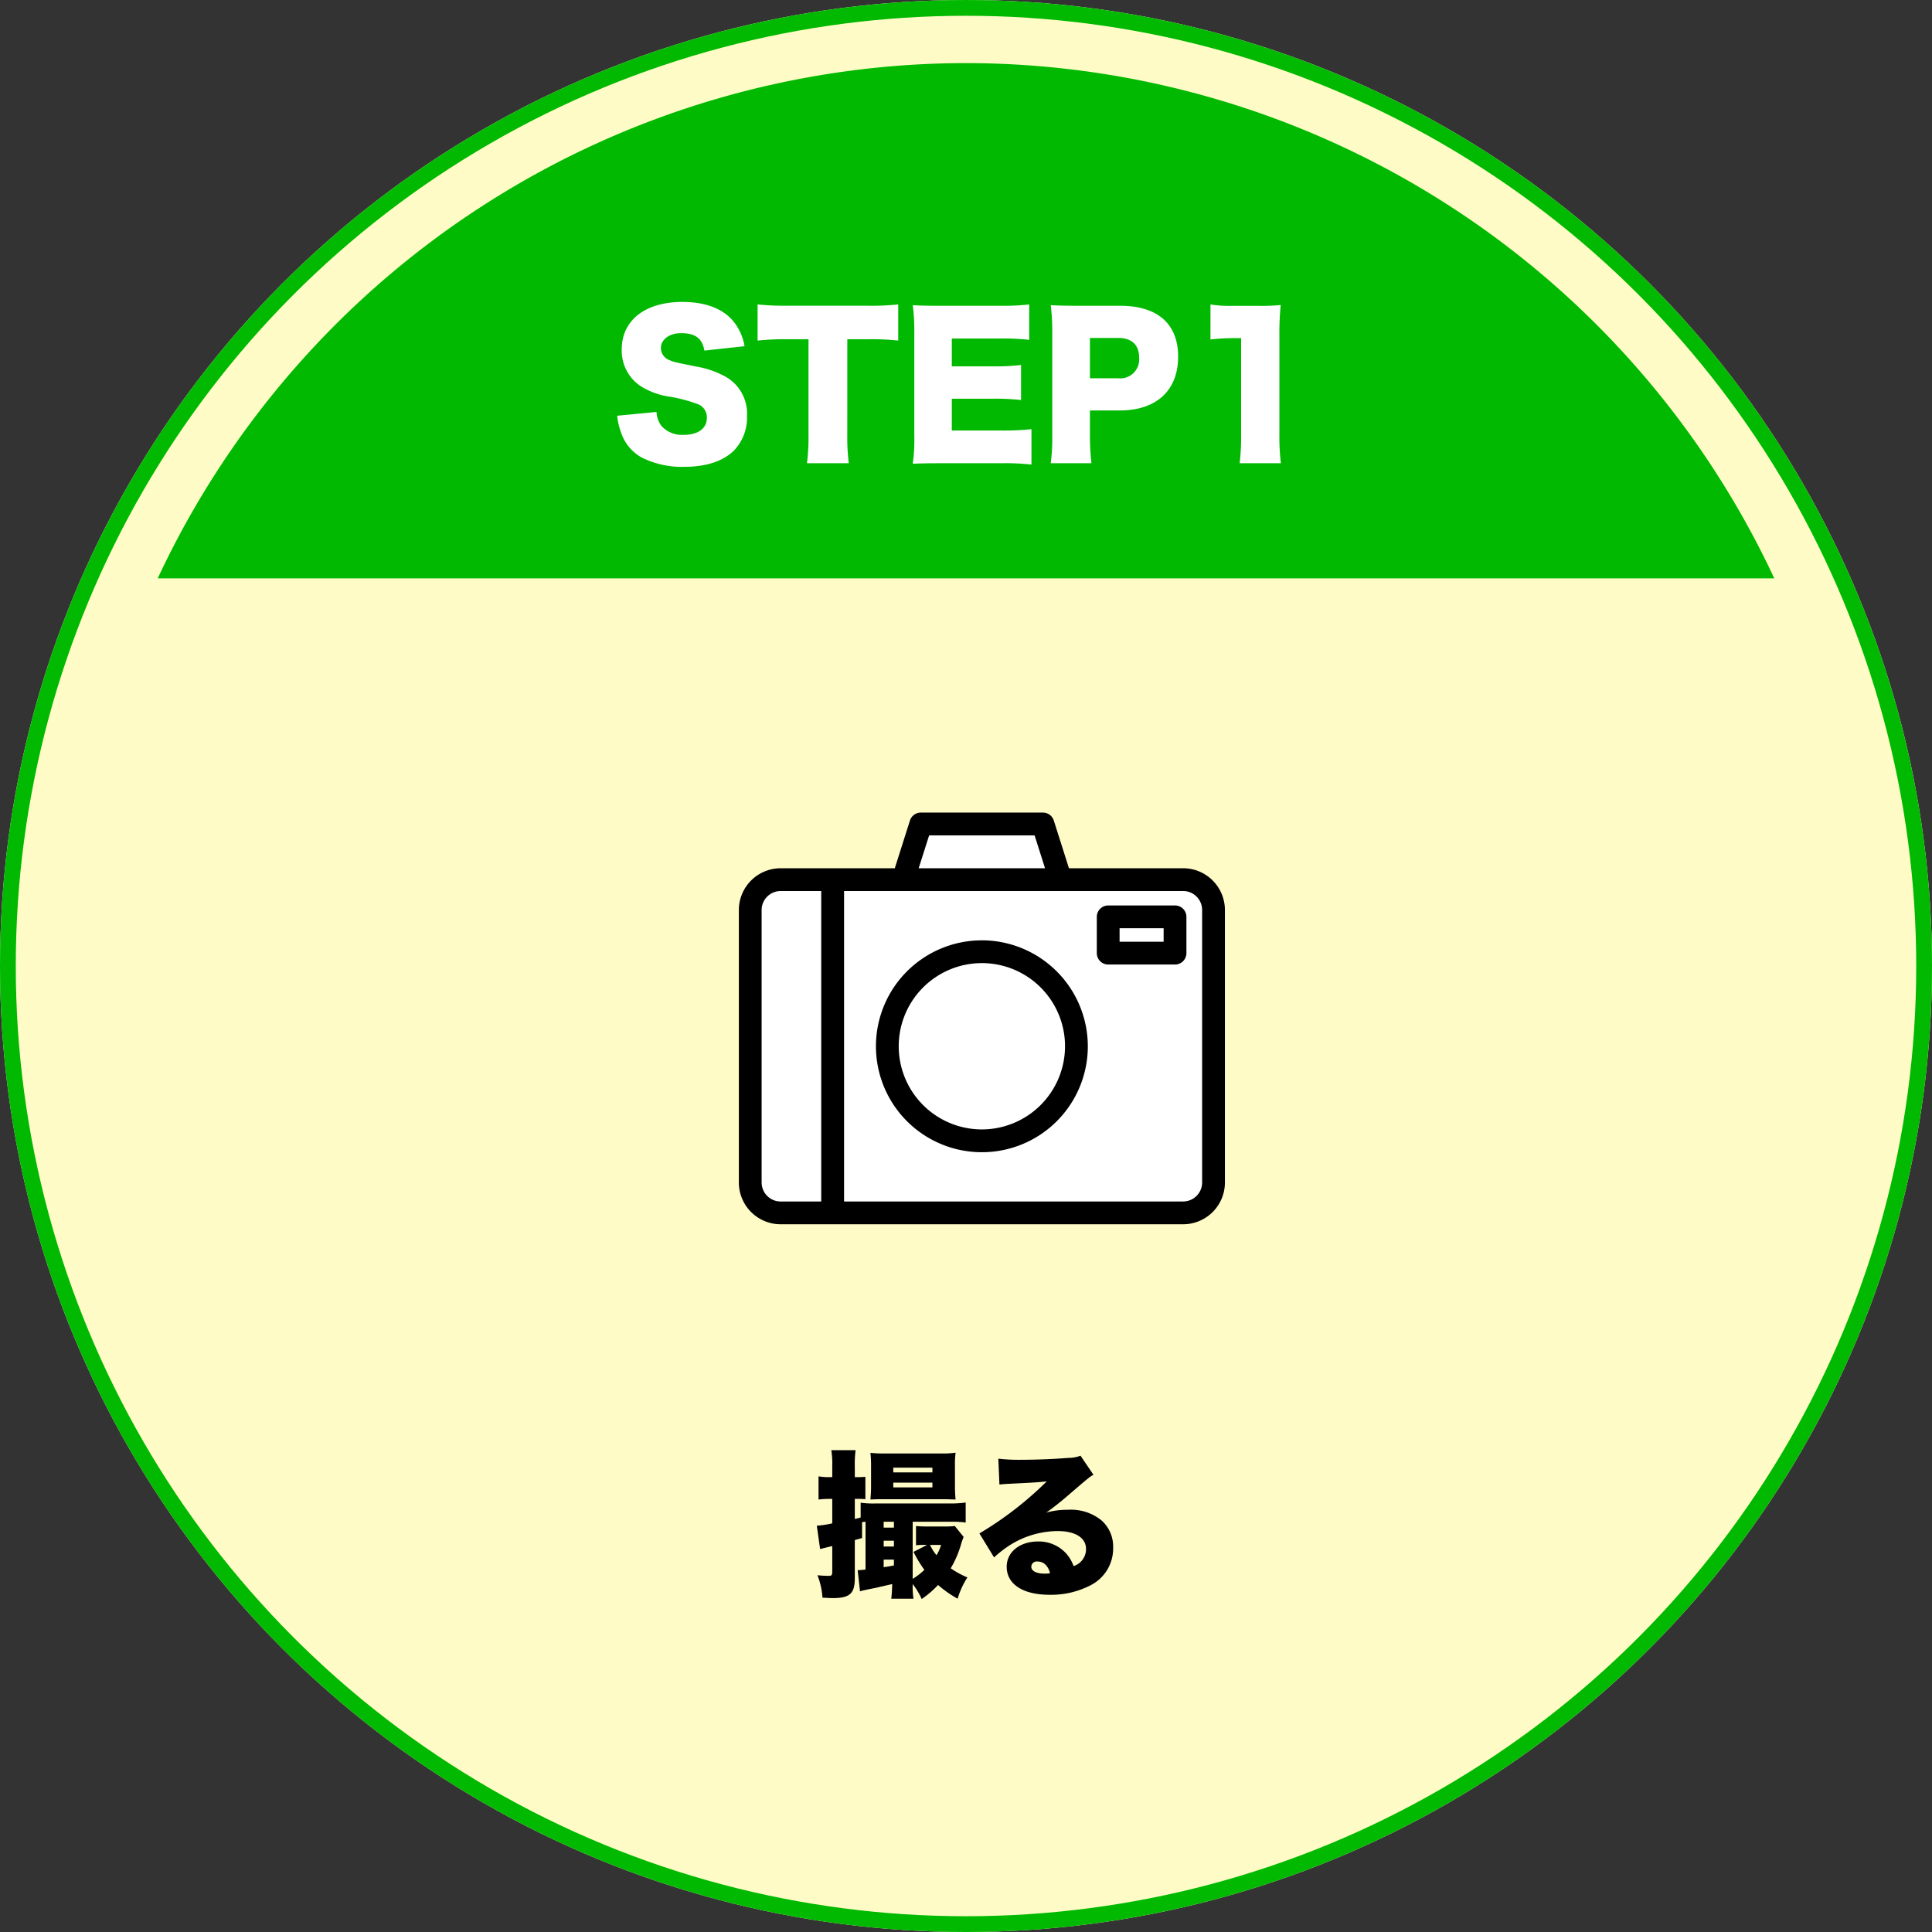
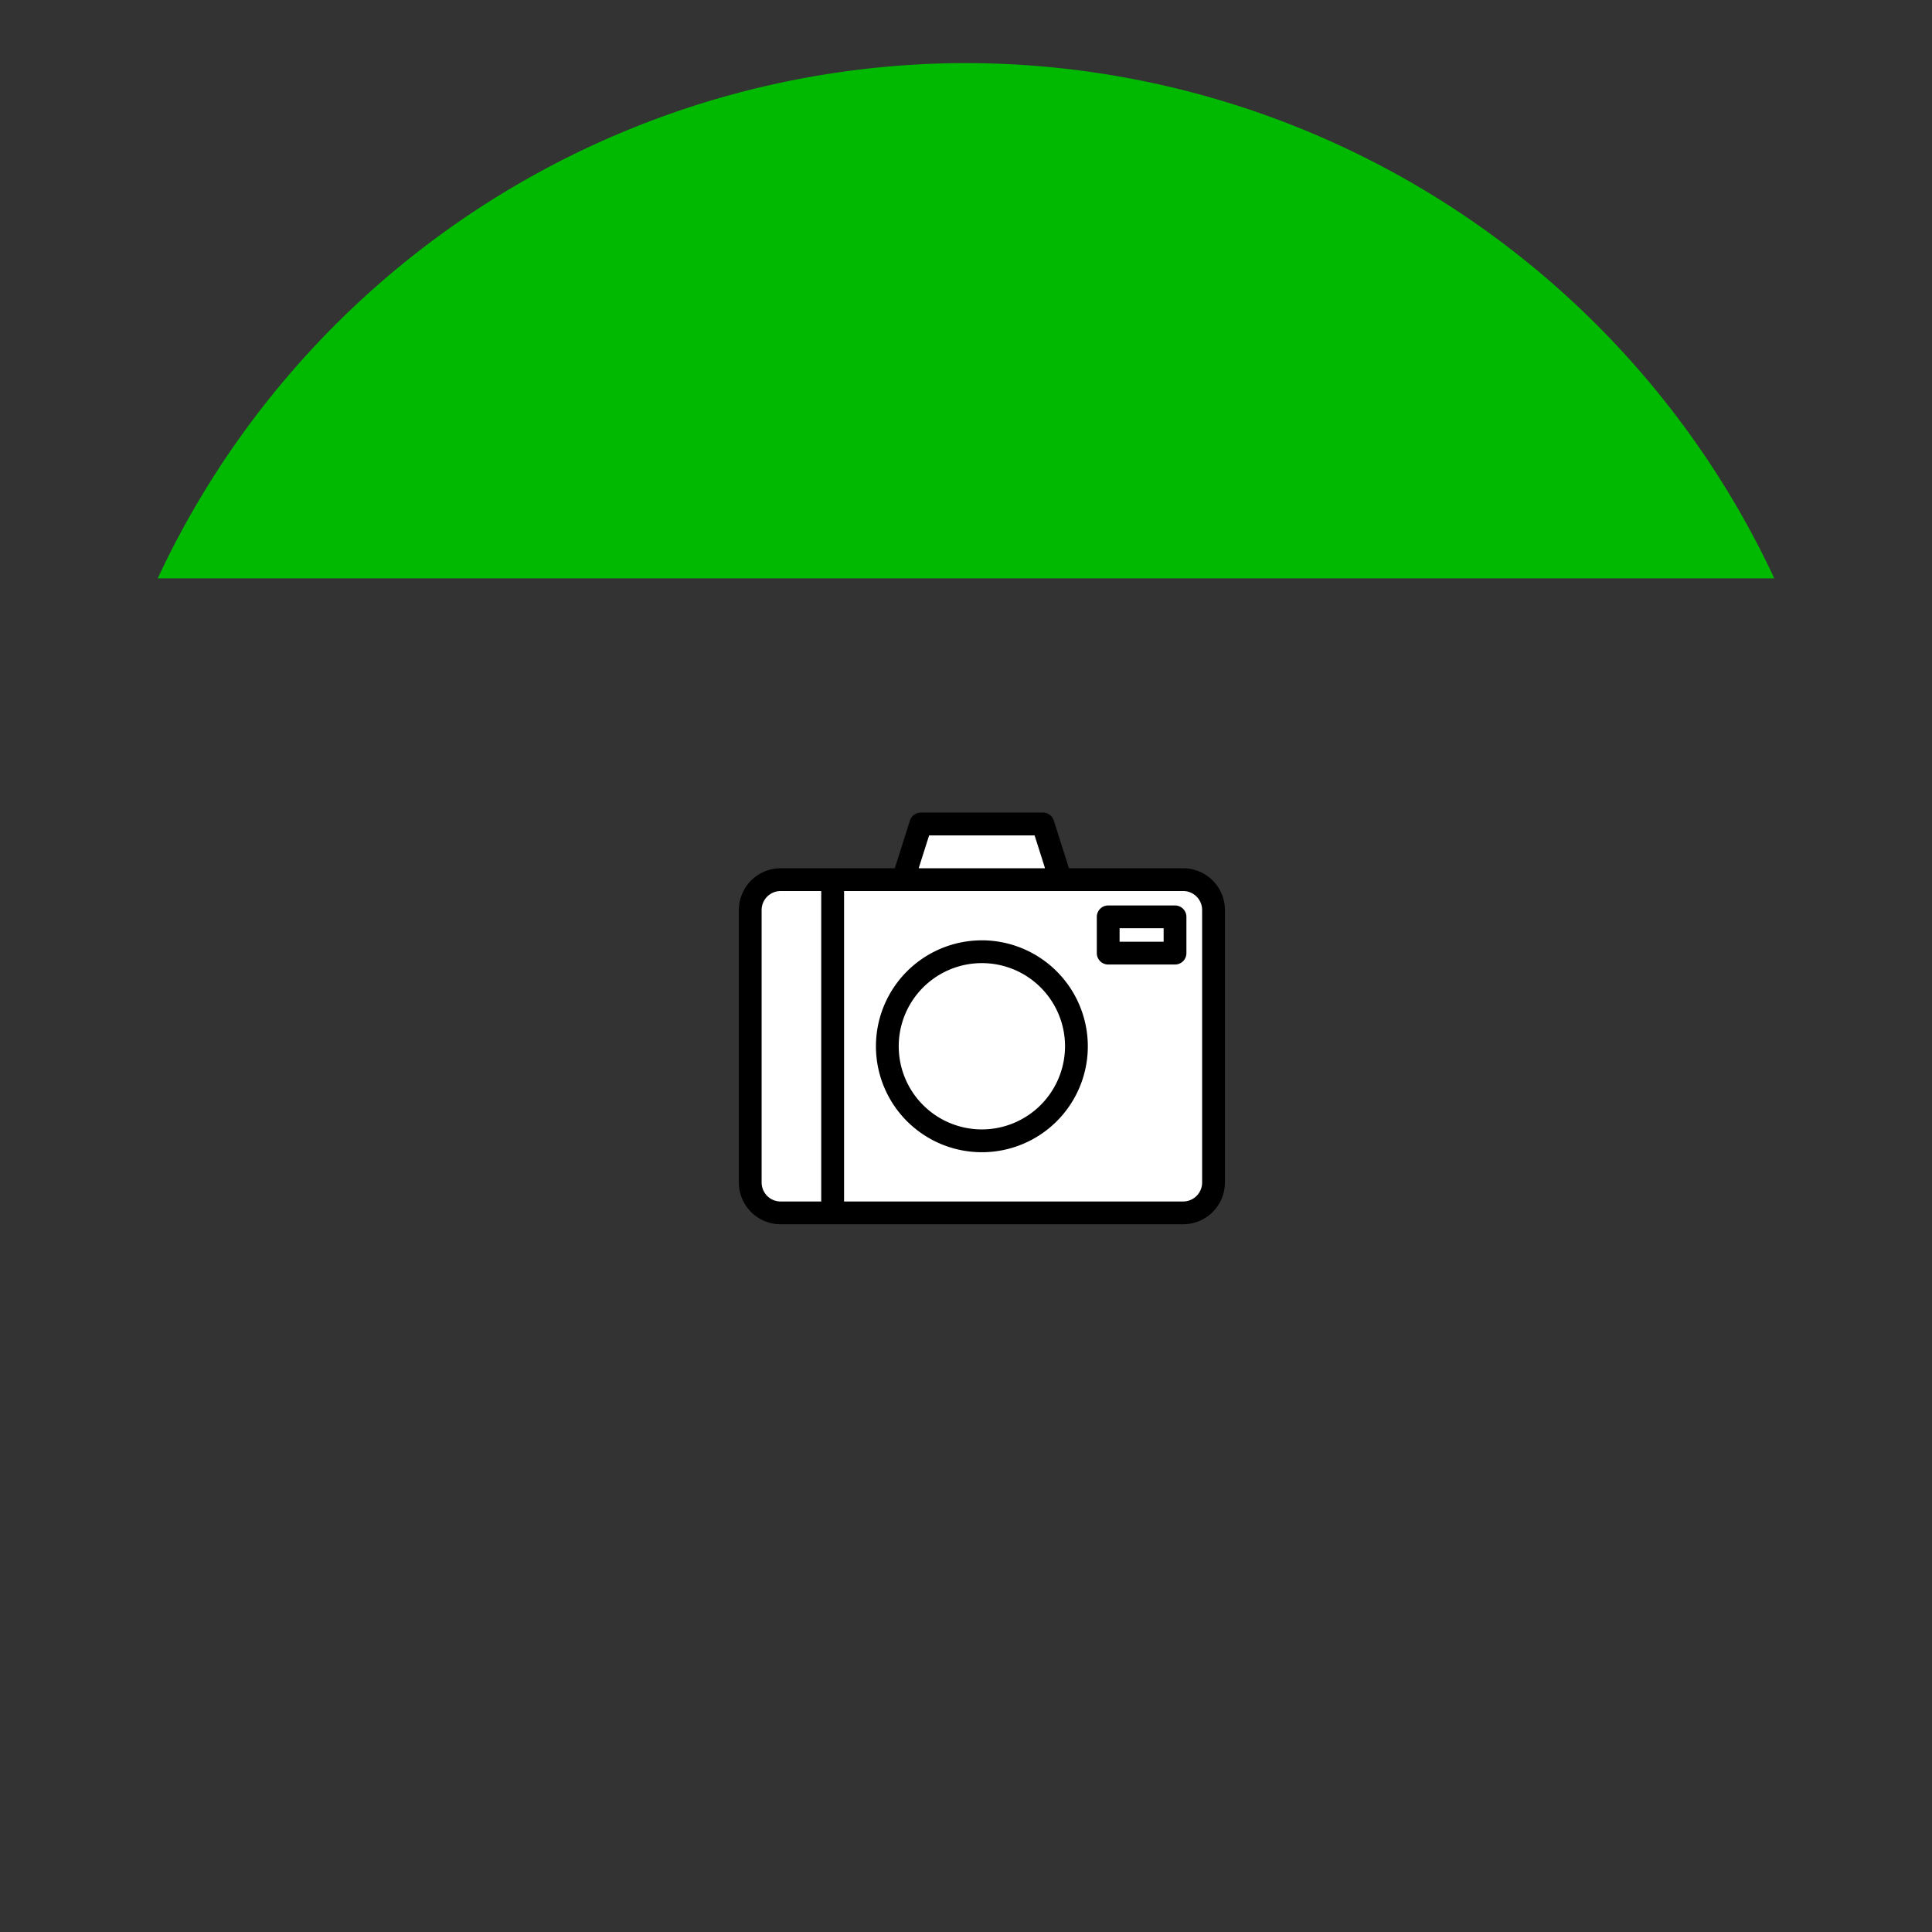
<svg xmlns="http://www.w3.org/2000/svg" width="245" height="245" viewBox="0 0 245 245">
  <rect x="0" y="0" width="245" height="245" fill="#333333" stroke="none" />
  <g id="グループ_30323" data-name="グループ 30323" transform="translate(-100 -14557)">
    <g id="楕円形_558" data-name="楕円形 558" transform="translate(100 14557)" fill="#fffbc7" stroke="#00b900" stroke-width="2">
-       <circle cx="122.5" cy="122.5" r="122.5" stroke="none" />
-       <circle cx="122.5" cy="122.5" r="121.5" fill="none" />
-     </g>
-     <path id="パス_47934" data-name="パス 47934" d="M-17.46-10.78v3.1a12.625,12.625,0,0,1-1.96.3L-19-4.42c.32-.08.78-.2,1.54-.38v3.16c0,.54-.06.62-.46.62a14,14,0,0,1-1.42-.08,9.349,9.349,0,0,1,.64,2.84c.6.04,1.04.06,1.3.06,2.16,0,2.8-.58,2.8-2.52V-5.56c.36-.1.5-.14.92-.26V-7.84c.24-.02.24-.02.44-.04v6.06c-.56.06-.84.08-.86.08a.45.45,0,0,1-.14-.02l.3,2.7c.18-.06.86-.22,1.6-.36.34-.06.68-.14,1-.22L-9.86.02a16.772,16.772,0,0,1-.12,1.86h2.82A11,11,0,0,1-7.26.02a9.091,9.091,0,0,1,1.14,1.9A12.975,12.975,0,0,0-4.04.14,14.578,14.578,0,0,0-1.56,1.88,10.088,10.088,0,0,1-.32-.82,11.428,11.428,0,0,1-2.44-1.98,12.756,12.756,0,0,0-1.2-4.78,12.375,12.375,0,0,1-.8-5.96L-1.92-7.34a10.638,10.638,0,0,1-1.3.06H-5.34a14.678,14.678,0,0,1-1.5-.06V-4.9a11.389,11.389,0,0,1,1.4-.04l-1.72.88A16.592,16.592,0,0,0-5.78-1.78,8.539,8.539,0,0,1-7.26-.64V-7.88h4.82a11.687,11.687,0,0,1,1.9.1v-2.54a14.308,14.308,0,0,1-2,.12h-9.5a11.345,11.345,0,0,1-1.82-.1v1.88c-.28.08-.38.1-.74.18v-2.54h.5a7.5,7.5,0,0,1,.84.04v-2.84c-.3.02-.52.04-.84.04h-.5V-14.9a13.193,13.193,0,0,1,.1-2.06h-3.08a11.061,11.061,0,0,1,.12,2.06v1.36h-.34a7.422,7.422,0,0,1-1.4-.1v2.94a11.2,11.2,0,0,1,1.36-.08Zm6.52,7.7h1.3v.74c-.62.12-.74.14-1.3.22Zm0-1.66v-.74h1.3v.74Zm0-2.4v-.74h1.3v.74Zm7.28,2.2a5.553,5.553,0,0,1-.58,1.3,5.923,5.923,0,0,1-.82-1.3Zm.14-5.8c.68,0,1.08.02,1.7.04a16.7,16.7,0,0,1-.08-1.82v-2.36a12.106,12.106,0,0,1,.08-1.76,11.663,11.663,0,0,1-1.92.1h-6.98a15.75,15.75,0,0,1-1.9-.08,15.024,15.024,0,0,1,.08,1.6v2.58c0,.58-.02,1.02-.08,1.74.74-.04,1.06-.04,1.76-.04Zm-6.2-4h4.96v.6H-9.72Zm0,1.9h4.96v.6H-9.72Zm13.46.24c.4-.04.78-.08,1.32-.1,2.82-.14,3.62-.18,4.68-.3A44.091,44.091,0,0,1,1.2-6.4L3.06-3.36a14.872,14.872,0,0,1,1.92-1.5A11.5,11.5,0,0,1,11.14-6.7c2.22,0,3.58.86,3.58,2.26a2.247,2.247,0,0,1-1.58,2.18,4.7,4.7,0,0,0-.92-1.58A4.691,4.691,0,0,0,8.64-5.38c-2.32,0-3.98,1.34-3.98,3.2,0,2.22,2.06,3.56,5.44,3.56A10.871,10.871,0,0,0,15.4.12a5.224,5.224,0,0,0,2.76-4.7A4.439,4.439,0,0,0,16.7-8.04,6.147,6.147,0,0,0,12.42-9.4a9.568,9.568,0,0,0-2.74.36c1.34-.98,1.7-1.28,2.76-2.18,2.7-2.32,2.7-2.32,3.22-2.62l-1.64-2.42a4.031,4.031,0,0,1-1.52.28c-2.02.16-4.24.24-6.02.24a22.382,22.382,0,0,1-2.88-.14ZM10.16-1.36a3.035,3.035,0,0,1-.66.06c-1.08,0-1.72-.34-1.72-.88a.689.689,0,0,1,.78-.66C9.34-2.84,9.9-2.32,10.16-1.36Z" transform="translate(223 14757.857)" />
+       </g>
    <path id="パス_45203" data-name="パス 45203" d="M2561.389-4546.673a113.238,113.238,0,0,0-102.5,65.341h205A113.238,113.238,0,0,0,2561.389-4546.673Z" transform="translate(-2338.889 19111.674)" fill="#00b900" />
-     <path id="パス_47932" data-name="パス 47932" d="M-44.736-5.28a8.947,8.947,0,0,0,.528,2.232A5.673,5.673,0,0,0-41.616.024,11.393,11.393,0,0,0-36.264,1.2c2.808,0,4.92-.7,6.312-2.04a6.009,6.009,0,0,0,1.68-4.416,5.361,5.361,0,0,0-2.592-4.9,11.553,11.553,0,0,0-3.888-1.368c-2.832-.576-2.832-.576-3.312-.792a1.649,1.649,0,0,1-1.128-1.536c0-1.1,1.08-1.9,2.544-1.9,1.824,0,2.688.648,2.976,2.208l5.088-.552a6.683,6.683,0,0,0-1.2-2.88c-1.3-1.8-3.624-2.736-6.672-2.736-4.728,0-7.7,2.328-7.7,6.024a5.4,5.4,0,0,0,2.328,4.608A9.309,9.309,0,0,0-37.968-7.68a19.372,19.372,0,0,1,3.6.984,1.806,1.806,0,0,1,1.008,1.68c0,1.344-1.1,2.16-2.952,2.16A3.506,3.506,0,0,1-39.12-3.984a3.173,3.173,0,0,1-.624-1.776Zm29.184-9.7h2.712a30.948,30.948,0,0,1,3.744.168v-4.584a31.744,31.744,0,0,1-3.744.168H-23.352a32.9,32.9,0,0,1-3.576-.168v4.584a32.479,32.479,0,0,1,3.624-.168h2.832v12.1A26.62,26.62,0,0,1-20.664.744h5.3a27.308,27.308,0,0,1-.192-3.624ZM7.8-3.576a32.491,32.491,0,0,1-3.912.168H-2.3V-7.44H2.88a29.639,29.639,0,0,1,3.6.168v-4.44a28.761,28.761,0,0,1-3.6.168H-2.3v-3.528h6.24a29.469,29.469,0,0,1,3.576.168v-4.488a29.469,29.469,0,0,1-3.576.168H-3.72c-1.872,0-2.544-.024-3.528-.072a25.443,25.443,0,0,1,.192,3.5v13.1a22.12,22.12,0,0,1-.192,3.5C-6.216.768-5.544.744-3.72.744H3.84A30.829,30.829,0,0,1,7.8.912ZM15.408.744a31.161,31.161,0,0,1-.192-3.624V-5.952h3.792c4.656,0,7.392-2.544,7.392-6.816,0-4.176-2.616-6.456-7.368-6.456H13.776c-1.536,0-2.4-.024-3.528-.072a26.831,26.831,0,0,1,.192,3.5V-2.808A25.73,25.73,0,0,1,10.248.744Zm-.192-10.776v-5.112h3.576c1.728,0,2.664.864,2.664,2.52a2.4,2.4,0,0,1-2.664,2.592ZM30.5-14.952a25.383,25.383,0,0,1,2.928-.168h.96V-2.88A27.542,27.542,0,0,1,34.2.744h5.232A27.778,27.778,0,0,1,39.24-2.88V-15.456a37.261,37.261,0,0,1,.168-3.864,23.807,23.807,0,0,1-2.976.1H33.384a15.642,15.642,0,0,1-2.88-.168Z" transform="translate(223 14615)" fill="#fff" />
    <g id="グループ_30238" data-name="グループ 30238" transform="translate(-171.498 11602.676)">
      <path id="パス_47933" data-name="パス 47933" d="M-4501,15201a3,3,0,0,1-3-3v-34a3,3,0,0,1,3-3h18v-7h16v7h18a3,3,0,0,1,3,3v34a3,3,0,0,1-3,3Z" transform="translate(4871 -12094)" fill="#fff" />
      <path id="パス_38703" data-name="パス 38703" d="M-658.763,110.8h-14.479l-1.922-6.052a1.444,1.444,0,0,0-1.376-1.008h-15.49a1.444,1.444,0,0,0-1.376,1.008l-1.922,6.052h-14.478a5.3,5.3,0,0,0-3.744,1.553,5.3,5.3,0,0,0-1.553,3.744v34.552a5.3,5.3,0,0,0,1.553,3.744,5.3,5.3,0,0,0,3.744,1.553h51.045a5.3,5.3,0,0,0,3.744-1.553,5.3,5.3,0,0,0,1.553-3.744V116.094a5.3,5.3,0,0,0-1.553-3.744,5.3,5.3,0,0,0-3.744-1.553Zm-32.211-4.17H-677.6l1.326,4.17H-692.3Zm-21.241,44.019V116.094a2.412,2.412,0,0,1,.706-1.7,2.41,2.41,0,0,1,1.7-.706h5.152v39.37h-5.152a2.412,2.412,0,0,1-1.7-.707,2.409,2.409,0,0,1-.705-1.7Zm55.861,0a2.412,2.412,0,0,1-.706,1.7,2.411,2.411,0,0,1-1.7.706h-43v-39.37h43a2.409,2.409,0,0,1,1.7.706,2.411,2.411,0,0,1,.706,1.7Zm-27.93-30.709a13.433,13.433,0,0,0-9.5,3.934,13.433,13.433,0,0,0-3.934,9.5,13.432,13.432,0,0,0,3.934,9.5,13.433,13.433,0,0,0,9.5,3.935,13.433,13.433,0,0,0,9.5-3.935,13.432,13.432,0,0,0,3.934-9.5,13.445,13.445,0,0,0-3.939-9.494A13.447,13.447,0,0,0-684.285,119.937Zm0,23.977a10.542,10.542,0,0,1-7.456-3.088,10.544,10.544,0,0,1-3.089-7.456,10.542,10.542,0,0,1,3.089-7.456,10.543,10.543,0,0,1,7.456-3.089,10.543,10.543,0,0,1,7.456,3.089,10.545,10.545,0,0,1,3.088,7.456,10.555,10.555,0,0,1-3.092,7.452,10.554,10.554,0,0,1-7.452,3.092Zm24.493-28.4h-8.474a1.445,1.445,0,0,0-1.445,1.445v4.6a1.445,1.445,0,0,0,.423,1.022,1.444,1.444,0,0,0,1.022.423h8.474a1.444,1.444,0,0,0,1.021-.423,1.445,1.445,0,0,0,.423-1.022v-4.6a1.445,1.445,0,0,0-.423-1.022,1.445,1.445,0,0,0-1.021-.423Zm-1.445,4.6h-5.586v-1.711h5.586Z" transform="translate(1080.296 2953.63)" />
    </g>
  </g>
</svg>